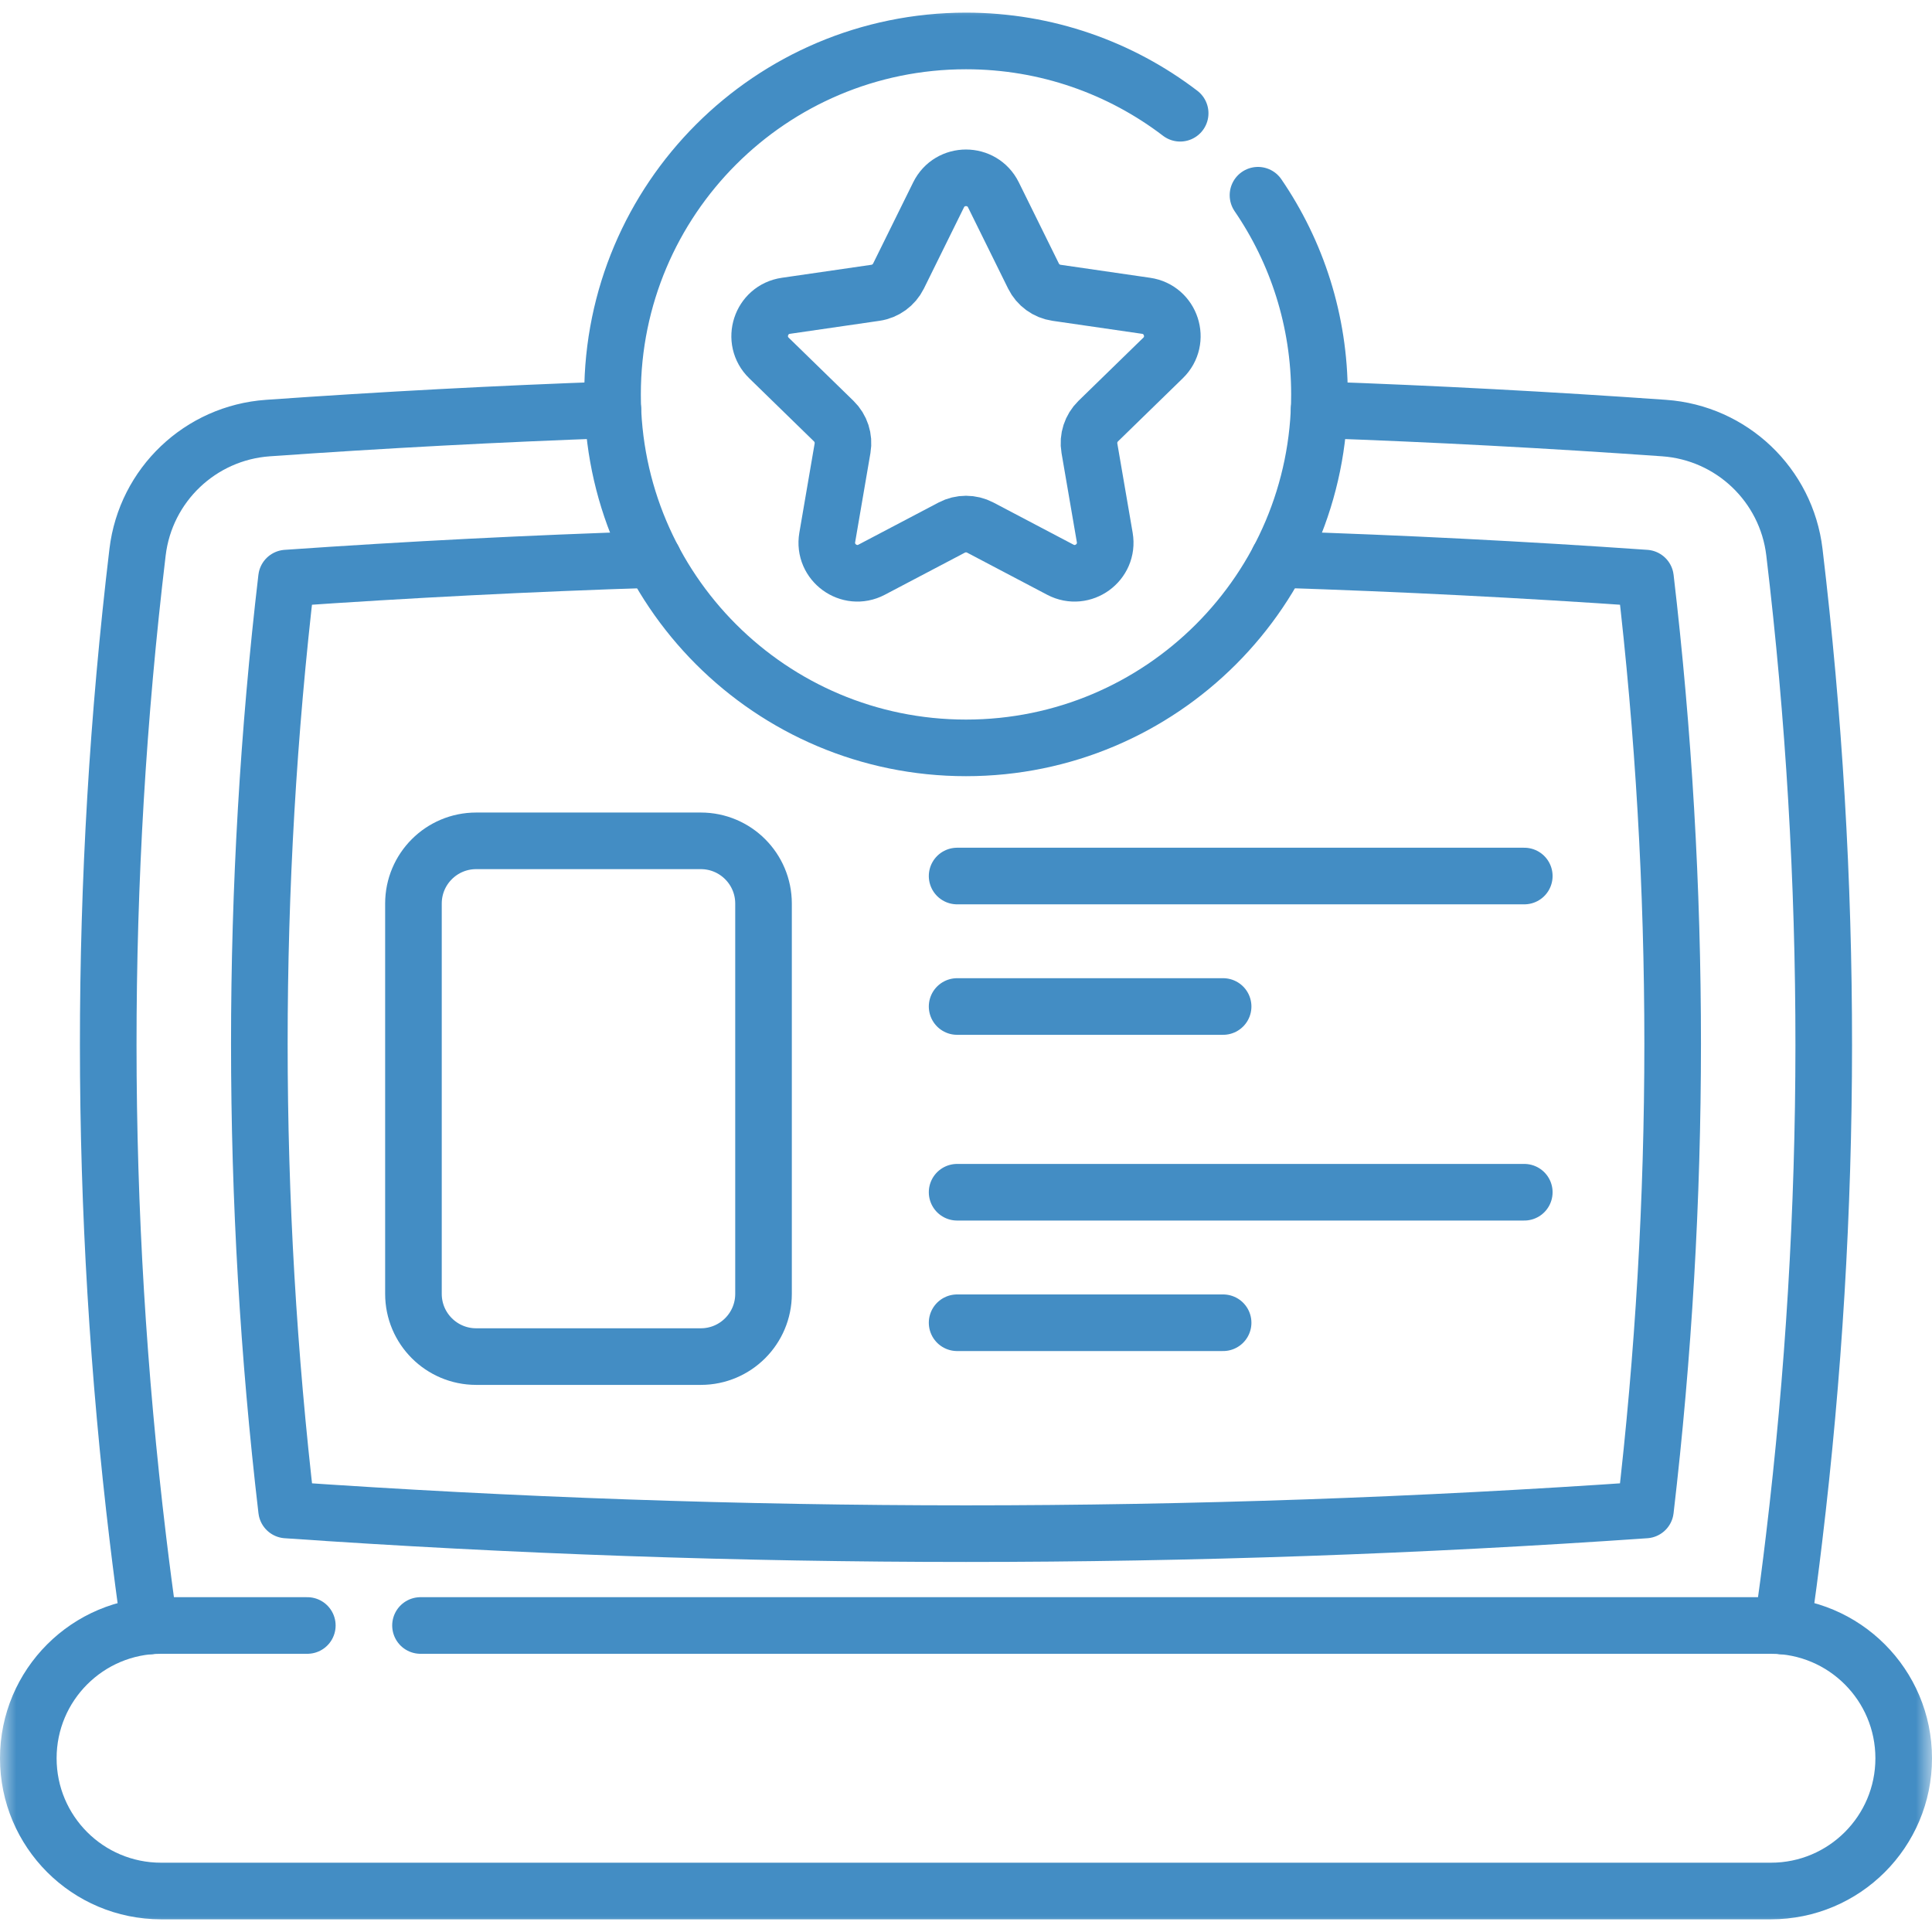
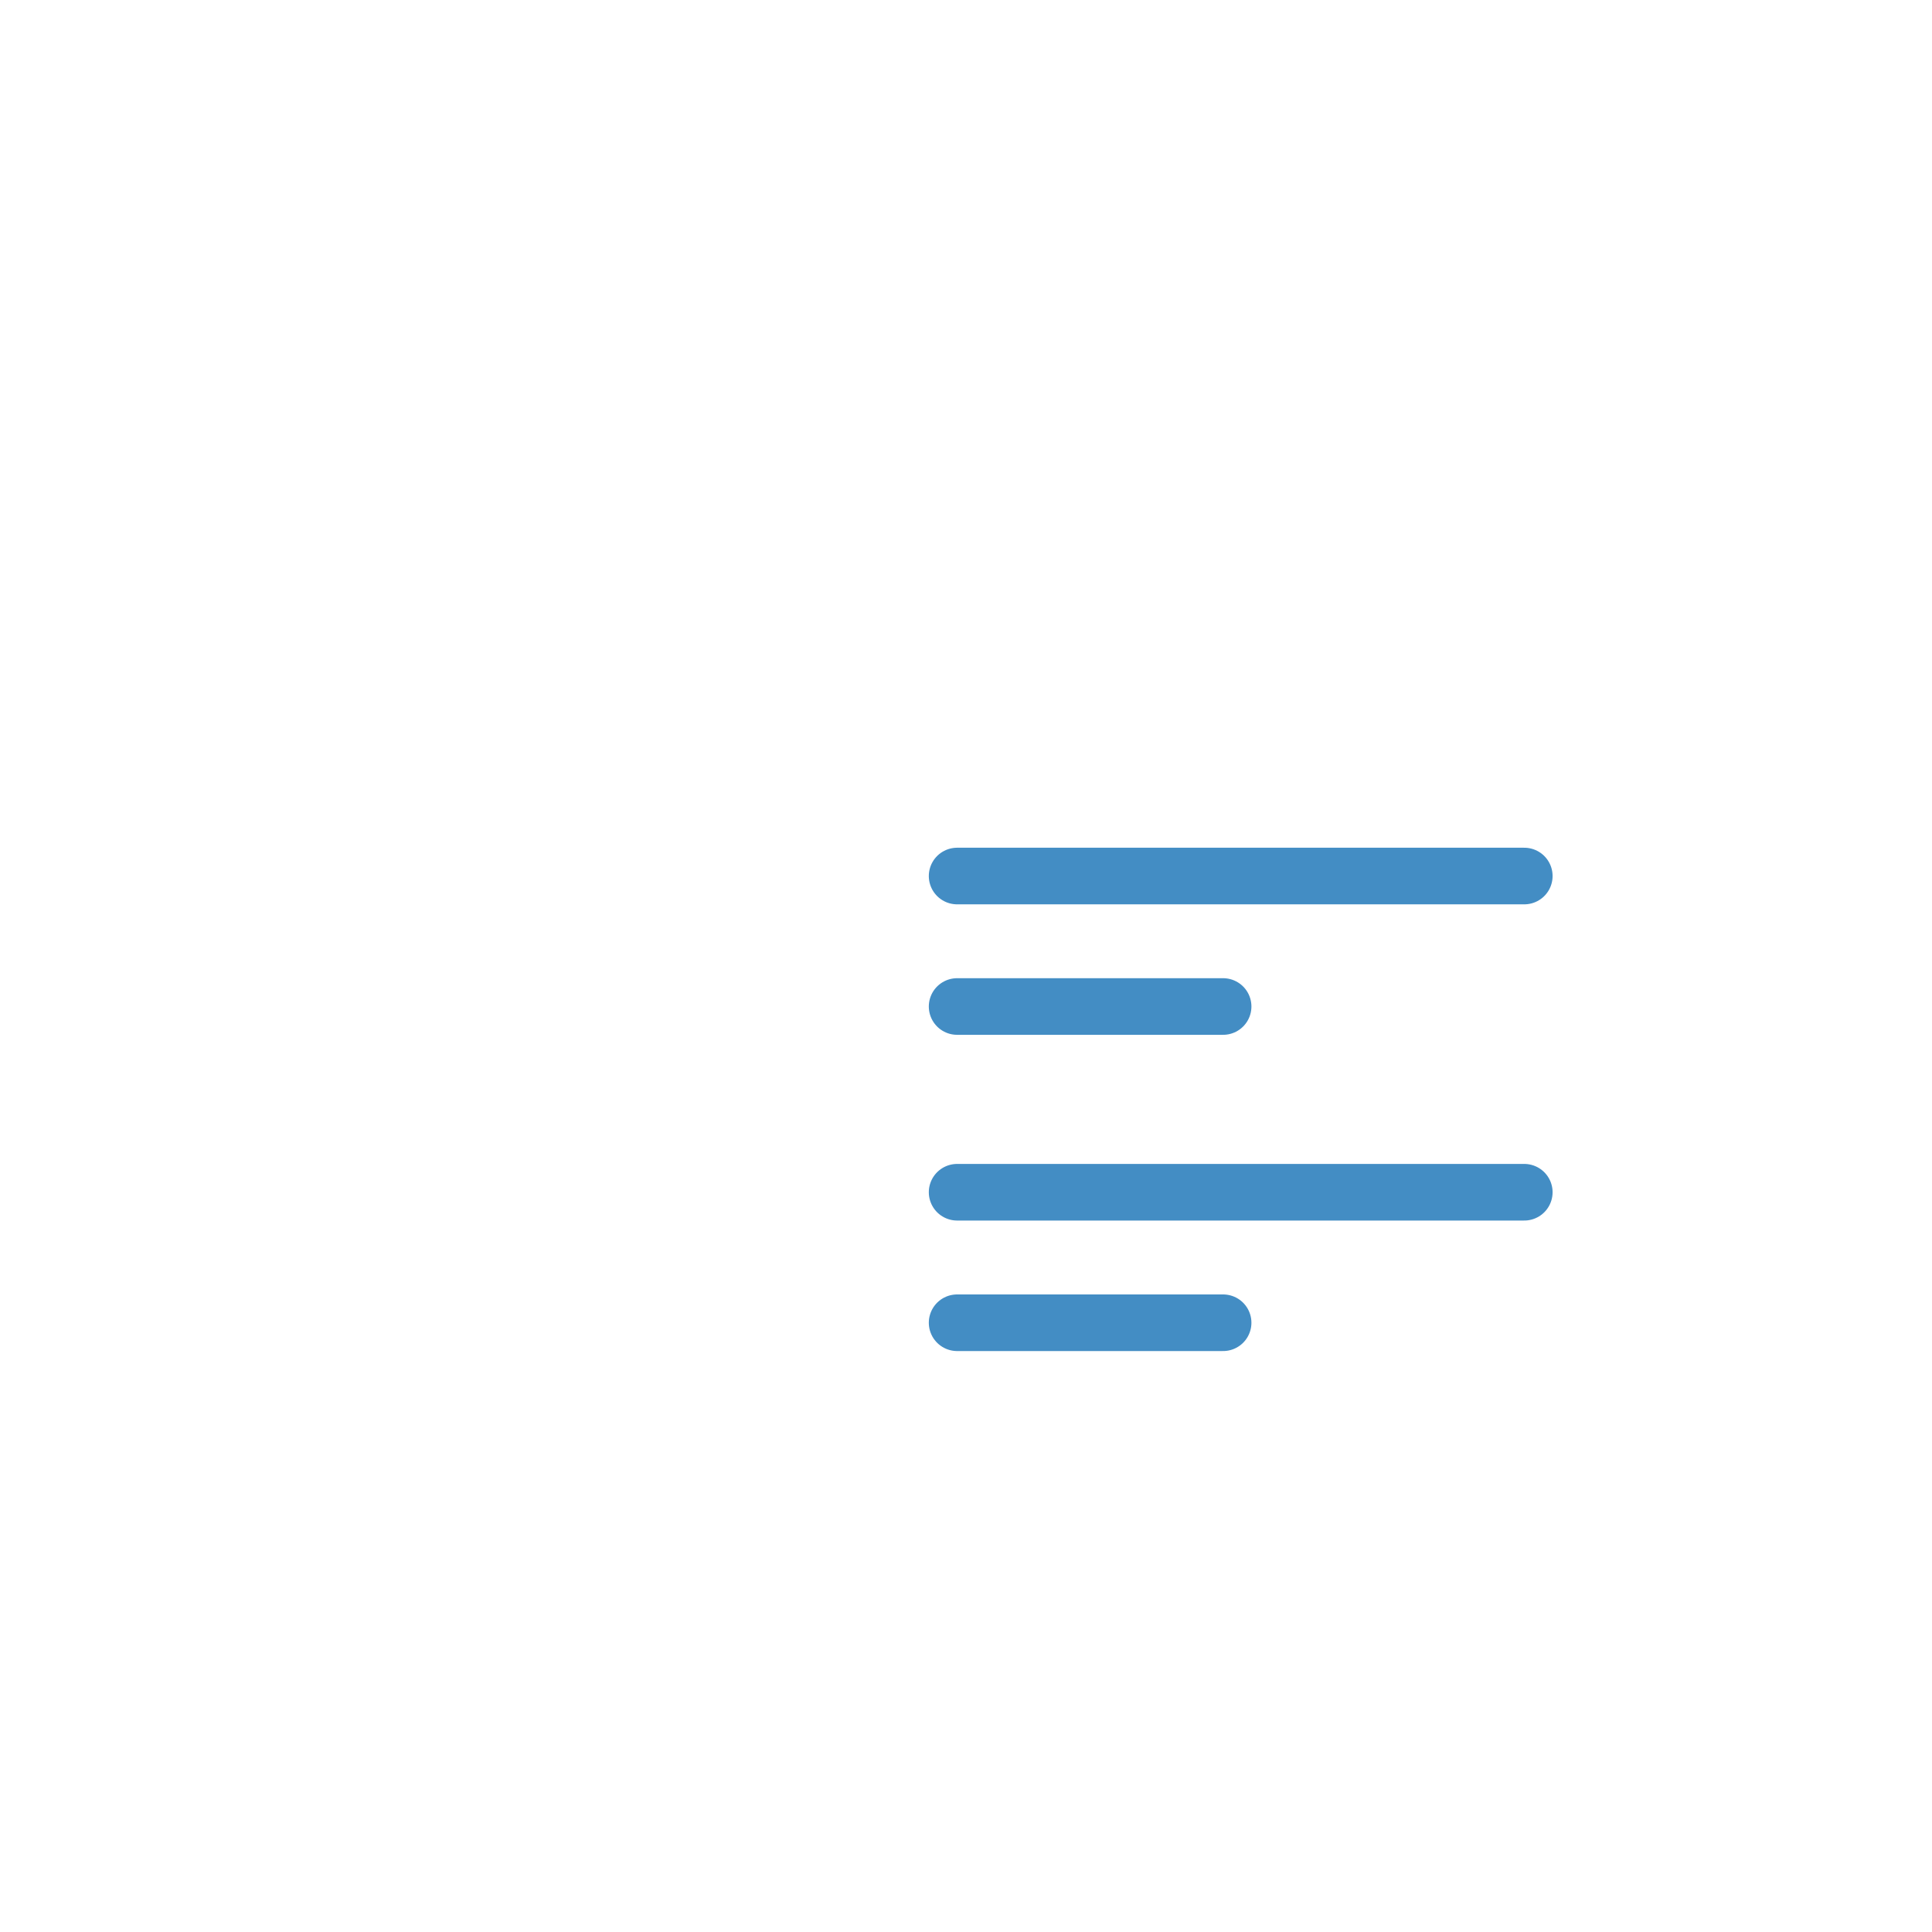
<svg xmlns="http://www.w3.org/2000/svg" width="60" height="60" viewBox="0 0 60 60" fill="none">
  <g clip-path="url(#clip0_545_3041)">
    <path d="M29.724 27.206H47.338" stroke="#438DC4" stroke-width="1.758" stroke-miterlimit="10" stroke-linecap="round" stroke-linejoin="round" />
    <path d="M29.724 31.258H37.985" stroke="#438DC4" stroke-width="1.758" stroke-miterlimit="10" stroke-linecap="round" stroke-linejoin="round" />
    <path d="M29.724 37.026H47.338" stroke="#438DC4" stroke-width="1.758" stroke-miterlimit="10" stroke-linecap="round" stroke-linejoin="round" />
    <path d="M29.724 41.079H37.985" stroke="#438DC4" stroke-width="1.758" stroke-miterlimit="10" stroke-linecap="round" stroke-linejoin="round" />
    <mask id="mask0_545_3041" style="mask-type:luminance" maskUnits="userSpaceOnUse" x="0" y="0" width="60" height="60">
-       <path d="M0 7.62939e-06H60V60H0V7.62939e-06Z" fill="white" />
-     </mask>
+       </mask>
    <g mask="url(#mask0_545_3041)">
      <path d="M13.059 50.481H54.997C56.136 50.481 57.168 50.942 57.914 51.689C58.659 52.434 59.121 53.465 59.121 54.605C59.121 56.882 57.275 58.727 54.997 58.727H5.003C3.864 58.727 2.832 58.266 2.086 57.52C1.341 56.774 0.879 55.744 0.879 54.605C0.879 52.326 2.725 50.481 5.003 50.481H9.544" stroke="#438DC4" stroke-width="1.758" stroke-miterlimit="10" stroke-linecap="round" stroke-linejoin="round" />
      <path d="M4.638 50.497C4.51 49.596 4.392 48.695 4.284 47.794C3.058 37.578 3.053 27.363 4.272 17.148C4.522 15.058 6.221 13.442 8.32 13.294C11.891 13.042 15.461 12.852 19.033 12.726" stroke="#438DC4" stroke-width="1.758" stroke-miterlimit="10" stroke-linecap="round" stroke-linejoin="round" />
      <path d="M40.966 12.726C44.538 12.852 48.109 13.042 51.68 13.294C53.778 13.442 55.478 15.058 55.727 17.148C56.946 27.363 56.941 37.578 55.715 47.794C55.608 48.695 55.489 49.596 55.362 50.497" stroke="#438DC4" stroke-width="1.758" stroke-miterlimit="10" stroke-linecap="round" stroke-linejoin="round" />
      <path d="M39.068 6.063C40.273 7.824 40.977 9.954 40.977 12.249C40.977 18.311 36.063 23.226 30 23.226C23.938 23.226 19.023 18.311 19.023 12.249C19.023 6.187 23.938 1.272 30 1.272C32.5 1.272 34.805 2.108 36.651 3.517" stroke="#438DC4" stroke-width="1.758" stroke-miterlimit="10" stroke-linecap="round" stroke-linejoin="round" />
      <path d="M39.708 17.374C43.513 17.496 47.322 17.689 51.102 17.953C52.228 27.552 52.227 37.268 51.101 46.894C44.078 47.382 36.997 47.629 30 47.629C23.003 47.629 15.922 47.382 8.9 46.894C7.773 37.268 7.772 27.552 8.898 17.953C12.679 17.689 16.487 17.496 20.292 17.374" stroke="#438DC4" stroke-width="1.758" stroke-miterlimit="10" stroke-linecap="round" stroke-linejoin="round" />
      <path d="M30.852 6.052L32.096 8.573C32.234 8.853 32.502 9.048 32.811 9.093L35.593 9.497C36.372 9.61 36.684 10.568 36.12 11.117L34.106 13.079C33.883 13.298 33.78 13.612 33.833 13.92L34.309 16.691C34.442 17.467 33.627 18.059 32.93 17.693L30.442 16.384C30.165 16.239 29.834 16.239 29.558 16.384L27.069 17.693C26.372 18.059 25.558 17.467 25.691 16.691L26.166 13.92C26.219 13.612 26.117 13.298 25.893 13.079L23.88 11.117C23.316 10.568 23.627 9.61 24.406 9.497L27.188 9.093C27.498 9.048 27.765 8.853 27.904 8.573L29.148 6.052C29.496 5.346 30.503 5.346 30.852 6.052Z" stroke="#438DC4" stroke-width="1.758" stroke-miterlimit="10" stroke-linecap="round" stroke-linejoin="round" />
      <path d="M21.765 42.13H14.788C13.712 42.13 12.84 41.258 12.84 40.182V28.061C12.84 26.985 13.712 26.113 14.788 26.113H21.765C22.84 26.113 23.712 26.985 23.712 28.061V40.182C23.712 41.258 22.84 42.13 21.765 42.13Z" stroke="#438DC4" stroke-width="1.758" stroke-miterlimit="10" stroke-linecap="round" stroke-linejoin="round" />
    </g>
  </g>
  <defs>
    <clipPath id="clip0_545_3041">
      <rect width="60" height="60" fill="white" />
    </clipPath>
  </defs>
</svg>